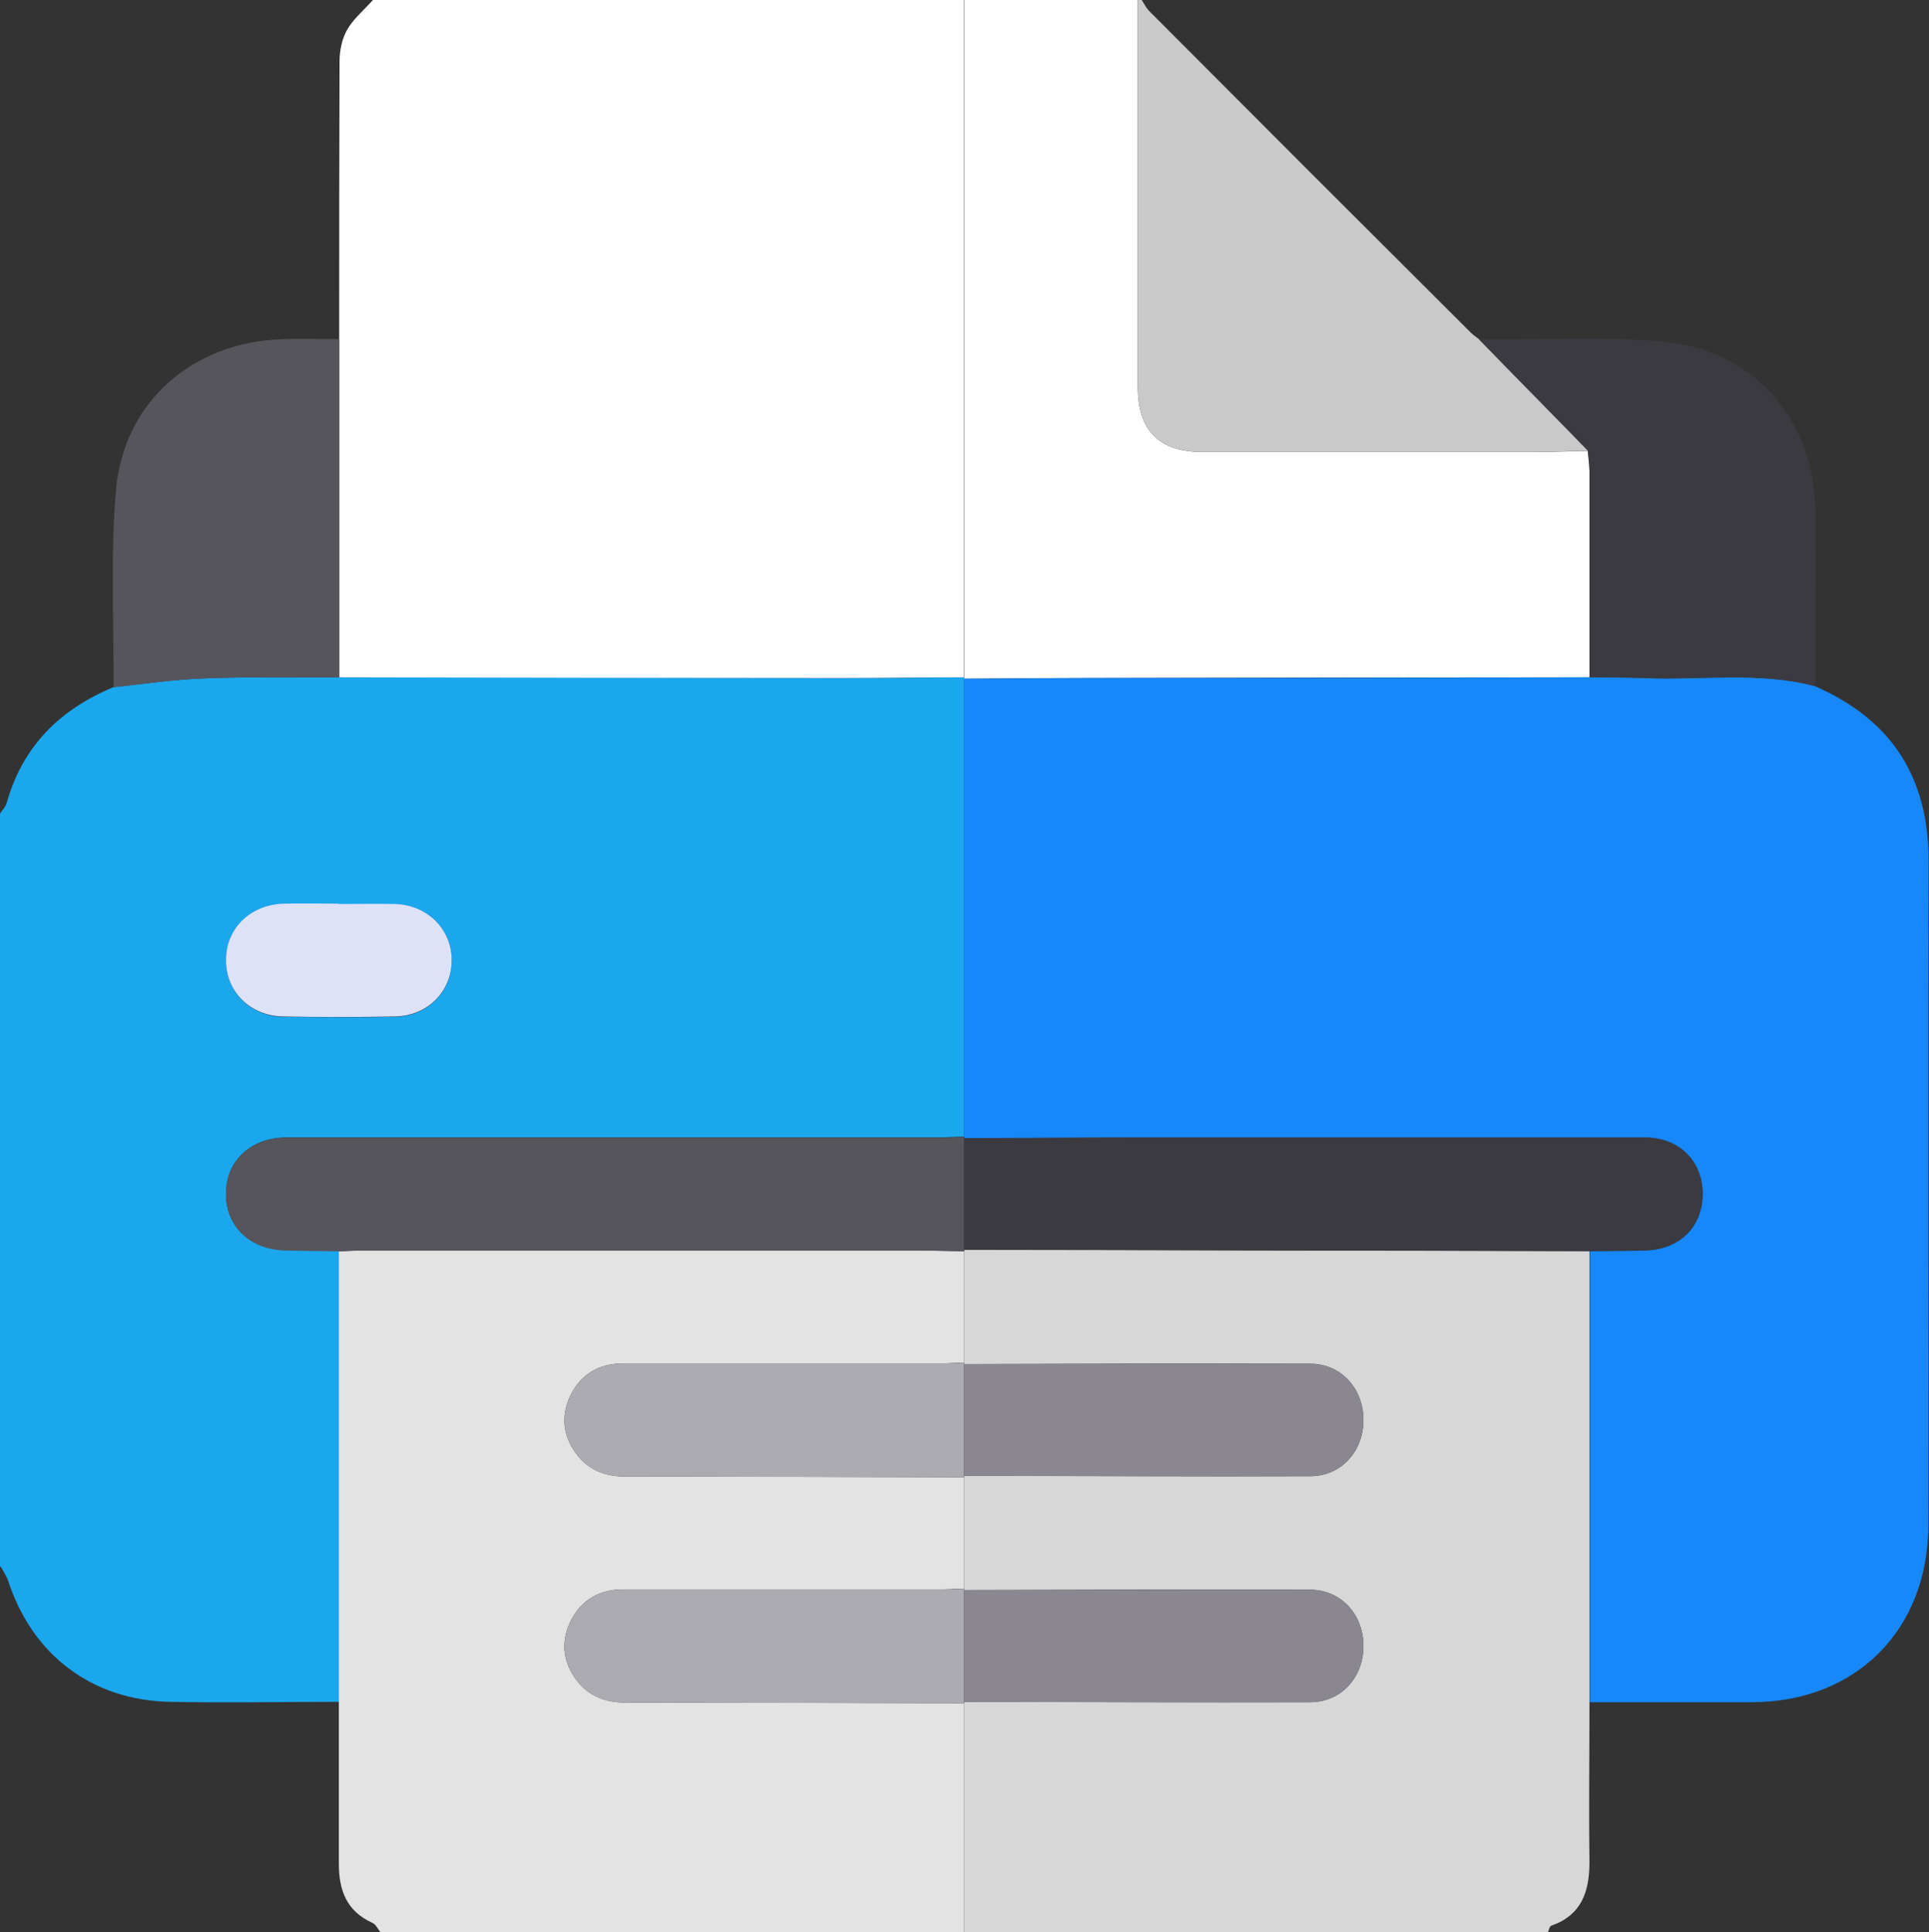
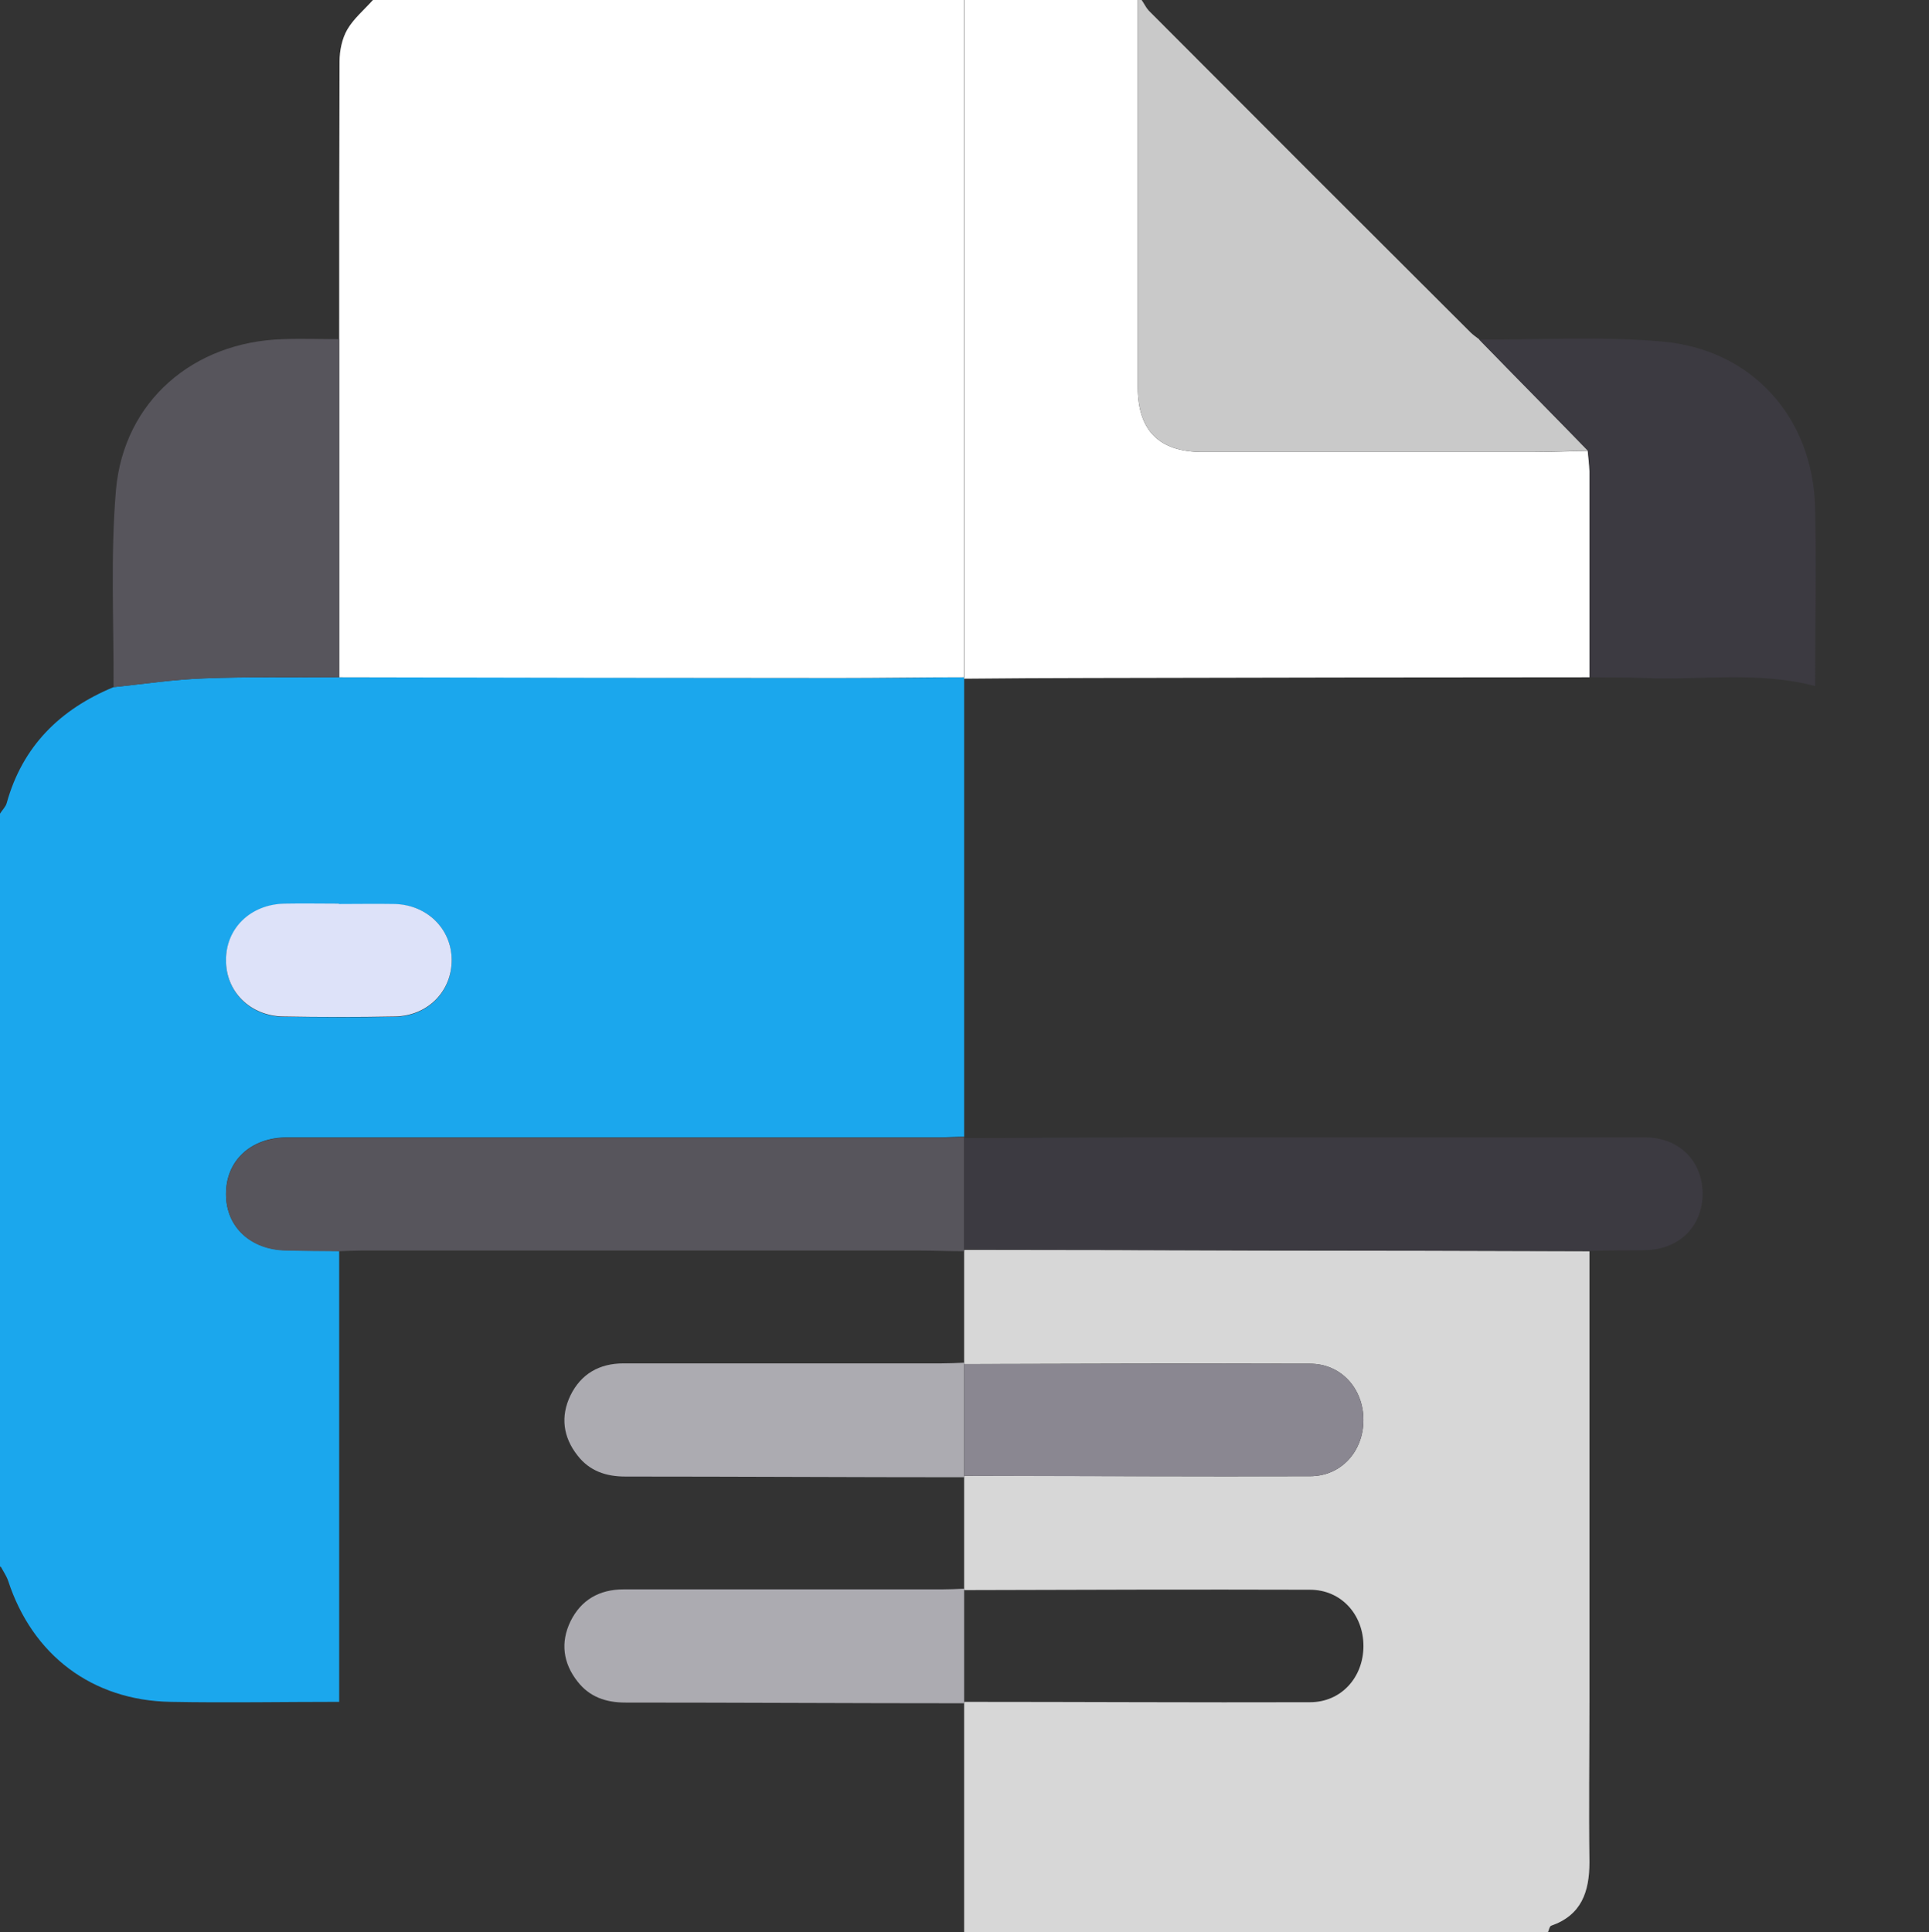
<svg xmlns="http://www.w3.org/2000/svg" id="Layer_2" viewBox="0 0 54.88 54.97">
  <rect x="0" y="0" width="54.88" height="54.97" fill="#333333" stroke="none" />
  <defs>
    <style>.cls-1{fill:#dde2f9;}.cls-2{fill:#fff;}.cls-3{fill:#3c3a41;}.cls-4{fill:#c9c9c9;}.cls-5{fill:#d7d7d7;}.cls-6{fill:#acabb1;}.cls-7{fill:#57555c;}.cls-8{fill:#8a8791;}.cls-9{fill:#1688fa;}.cls-10{fill:#1ba7ed;}.cls-11{fill:#e3e3e3;}</style>
  </defs>
  <g id="_圖層_2">
    <path class="cls-10" d="m0,44.58C0,37.43,0,30.29,0,23.15c.06-.1.16-.19.19-.3.45-1.62,1.52-2.67,3.04-3.3.86-.09,1.72-.22,2.58-.25,1.28-.05,2.56-.02,3.83-.03,4.74,0,9.48.01,14.21.02,1.19,0,2.39-.01,3.58-.02v.04c0,4.34,0,8.69,0,13.03-.23,0-.46.02-.69.02-6.19,0-12.38,0-18.57,0-1.04,0-1.75.67-1.74,1.62,0,.93.7,1.58,1.72,1.59.5,0,1,.01,1.5.02,0,4.28,0,8.55,0,12.83-1.6,0-3.2.03-4.8,0-2.23-.04-3.93-1.33-4.62-3.45-.05-.14-.14-.27-.21-.4Zm9.64-18.86c-.52,0-1.03,0-1.55,0-.96.02-1.65.7-1.66,1.6,0,.9.69,1.6,1.64,1.61,1.05.01,2.1.02,3.15,0,.95-.01,1.64-.72,1.63-1.62-.01-.88-.69-1.56-1.61-1.58-.53-.01-1.07,0-1.6,0Z" />
    <path class="cls-2" d="m27.44,19.27c-1.19,0-2.39.02-3.58.02-4.74,0-9.48-.01-14.21-.02,0-3.21,0-6.41,0-9.62,0-2.63,0-5.26.01-7.9,0-.31.07-.65.22-.91C10.06.53,10.36.28,10.61,0c5.61,0,11.22,0,16.82,0,0,6.42,0,12.85,0,19.27Z" />
-     <path class="cls-11" d="m9.64,48.43c0-4.28,0-8.55,0-12.83.21,0,.43-.02.64-.02,5.29,0,10.58,0,15.87,0,.43,0,.85.01,1.28.02,0,1.06,0,2.11,0,3.17-.21,0-.43.02-.64.02-3.02,0-6.03,0-9.05,0-.69,0-1.21.3-1.51.91-.29.6-.21,1.19.2,1.71.34.43.81.6,1.36.6,3.21,0,6.43.01,9.64.02,0,1.06,0,2.11,0,3.17-.21,0-.43.02-.64.02-3.02,0-6.03,0-9.05,0-.69,0-1.21.3-1.51.91-.29.6-.21,1.19.2,1.71.34.43.81.6,1.36.6,3.21,0,6.43.01,9.64.02,0,2.17,0,4.34,0,6.51H10.82c-.07-.09-.13-.22-.22-.26-.74-.33-.96-.93-.96-1.69,0-1.53,0-3.06,0-4.6Z" />
    <path class="cls-5" d="m27.43,45.2v-3.21c3.28,0,6.56.02,9.84.01.89,0,1.52-.71,1.52-1.6,0-.89-.63-1.6-1.52-1.6-3.28-.01-6.56,0-9.84.01v-.04c0-1.06,0-2.11,0-3.17,0,0,0-.04,0-.04,2.8,0,5.59.01,8.39.02,3.13,0,6.27.01,9.4.02,0,4.28,0,8.56,0,12.83,0,1.52-.02,3.04,0,4.55,0,.85-.23,1.51-1.09,1.81-.05.02-.06.12-.09.18h-16.61c0-2.17,0-4.34,0-6.51v-.04c3.28,0,6.56.02,9.84.01.89,0,1.52-.71,1.52-1.6,0-.89-.63-1.6-1.52-1.6-3.28-.01-6.56,0-9.84.01v-.04Z" />
    <path class="cls-2" d="m27.44,19.27c0-6.42,0-12.85,0-19.27h4.93c0,3.67,0,7.35,0,11.02,0,1.23.61,1.84,1.84,1.84,3.12,0,6.24,0,9.36,0,.53,0,1.07-.02,1.6-.03.02.19.04.38.05.58,0,1.95,0,3.91,0,5.86-4.74,0-9.48.01-14.21.02-1.19,0-2.39.01-3.58.02v-.04Z" />
    <path class="cls-4" d="m45.17,12.83c-.53,0-1.07.03-1.6.03-3.12,0-6.24,0-9.36,0-1.23,0-1.84-.61-1.84-1.84,0-3.67,0-7.35,0-11.02.04,0,.07,0,.11,0,.07.1.12.21.2.3,3.05,3.06,6.1,6.11,9.16,9.16.07.07.16.13.25.2,1.03,1.06,2.07,2.11,3.1,3.17Z" />
-     <path class="cls-9" d="m27.43,19.31c1.19,0,2.39-.02,3.58-.02,4.74,0,9.48-.01,14.21-.02.51,0,1.03,0,1.54.02,1.62.07,3.27-.19,4.87.23,2.2.96,3.25,2.61,3.24,5.02-.03,6.28,0,12.57-.01,18.85,0,2.98-2.06,5.04-5.03,5.04-1.53,0-3.07,0-4.6,0,0-4.28,0-8.56,0-12.83.52,0,1.03-.01,1.55-.02.99-.01,1.67-.67,1.66-1.62,0-.93-.68-1.59-1.64-1.59-4.83,0-9.67,0-14.5,0-1.62,0-3.25.01-4.87.02v-.04c0-4.34,0-8.69,0-13.03Z" />
+     <path class="cls-9" d="m27.43,19.31v-.04c0-4.34,0-8.69,0-13.03Z" />
    <path class="cls-7" d="m27.44,35.6c-.43,0-.85-.02-1.28-.02-5.29,0-10.58,0-15.87,0-.21,0-.43.01-.64.02-.5,0-1-.01-1.5-.02-1.01-.01-1.71-.66-1.72-1.59,0-.96.69-1.62,1.74-1.62,6.19,0,12.38,0,18.57,0,.23,0,.46-.01.69-.02,0,0,0,.04,0,.04,0,1.06,0,2.12,0,3.18v.04Z" />
    <path class="cls-7" d="m3.23,19.55c.01-1.87-.09-3.76.07-5.62.23-2.52,2.2-4.2,4.74-4.28.54-.02,1.07,0,1.61,0,0,3.21,0,6.41,0,9.62-1.28,0-2.56-.02-3.83.03-.86.03-1.72.16-2.58.25Z" />
    <path class="cls-1" d="m9.64,25.72c.53,0,1.07-.01,1.6,0,.92.03,1.6.71,1.61,1.58.01.9-.68,1.61-1.63,1.62-1.05.02-2.1.02-3.15,0-.95-.01-1.65-.71-1.64-1.61,0-.9.7-1.58,1.66-1.6.52-.01,1.03,0,1.55,0Z" />
    <path class="cls-3" d="m51.64,19.52c-1.61-.43-3.25-.16-4.87-.23-.51-.02-1.03-.01-1.54-.02,0-1.95,0-3.91,0-5.86,0-.19-.03-.38-.05-.58-1.03-1.06-2.07-2.11-3.1-3.17,1.75.01,3.5-.1,5.23.06,2.55.23,4.27,2.17,4.33,4.73.04,1.69,0,3.39,0,5.08Z" />
    <path class="cls-6" d="m27.43,42.03c-3.21,0-6.43-.02-9.64-.02-.55,0-1.02-.16-1.36-.6-.41-.52-.49-1.11-.2-1.71.3-.61.82-.91,1.51-.91,3.02,0,6.03,0,9.05,0,.21,0,.43-.01.64-.02,0,0,0,.04,0,.04v3.22Z" />
    <path class="cls-6" d="m27.43,48.46c-3.21,0-6.43-.02-9.64-.02-.55,0-1.02-.16-1.36-.6-.41-.52-.49-1.11-.2-1.71.3-.61.82-.91,1.51-.91,3.02,0,6.03,0,9.05,0,.21,0,.43-.01.64-.02,0,0,0,.04,0,.04v3.22Z" />
    <path class="cls-3" d="m27.43,35.56c0-1.06,0-2.12,0-3.18,1.62,0,3.25-.02,4.87-.02,4.83,0,9.67,0,14.5,0,.96,0,1.63.66,1.64,1.59,0,.95-.67,1.61-1.66,1.62-.52,0-1.03.01-1.55.02-3.13,0-6.27-.01-9.4-.02-2.8,0-5.59-.01-8.39-.02Z" />
    <path class="cls-8" d="m27.43,41.99v-3.18c3.28,0,6.56-.02,9.84-.01.89,0,1.52.71,1.52,1.6,0,.89-.63,1.6-1.52,1.6-3.28.01-6.56,0-9.84-.01Z" />
-     <path class="cls-8" d="m27.43,48.42v-3.18c3.28,0,6.56-.02,9.84-.01.89,0,1.52.71,1.52,1.6,0,.89-.63,1.6-1.52,1.6-3.28.01-6.56,0-9.84-.01Z" />
  </g>
</svg>